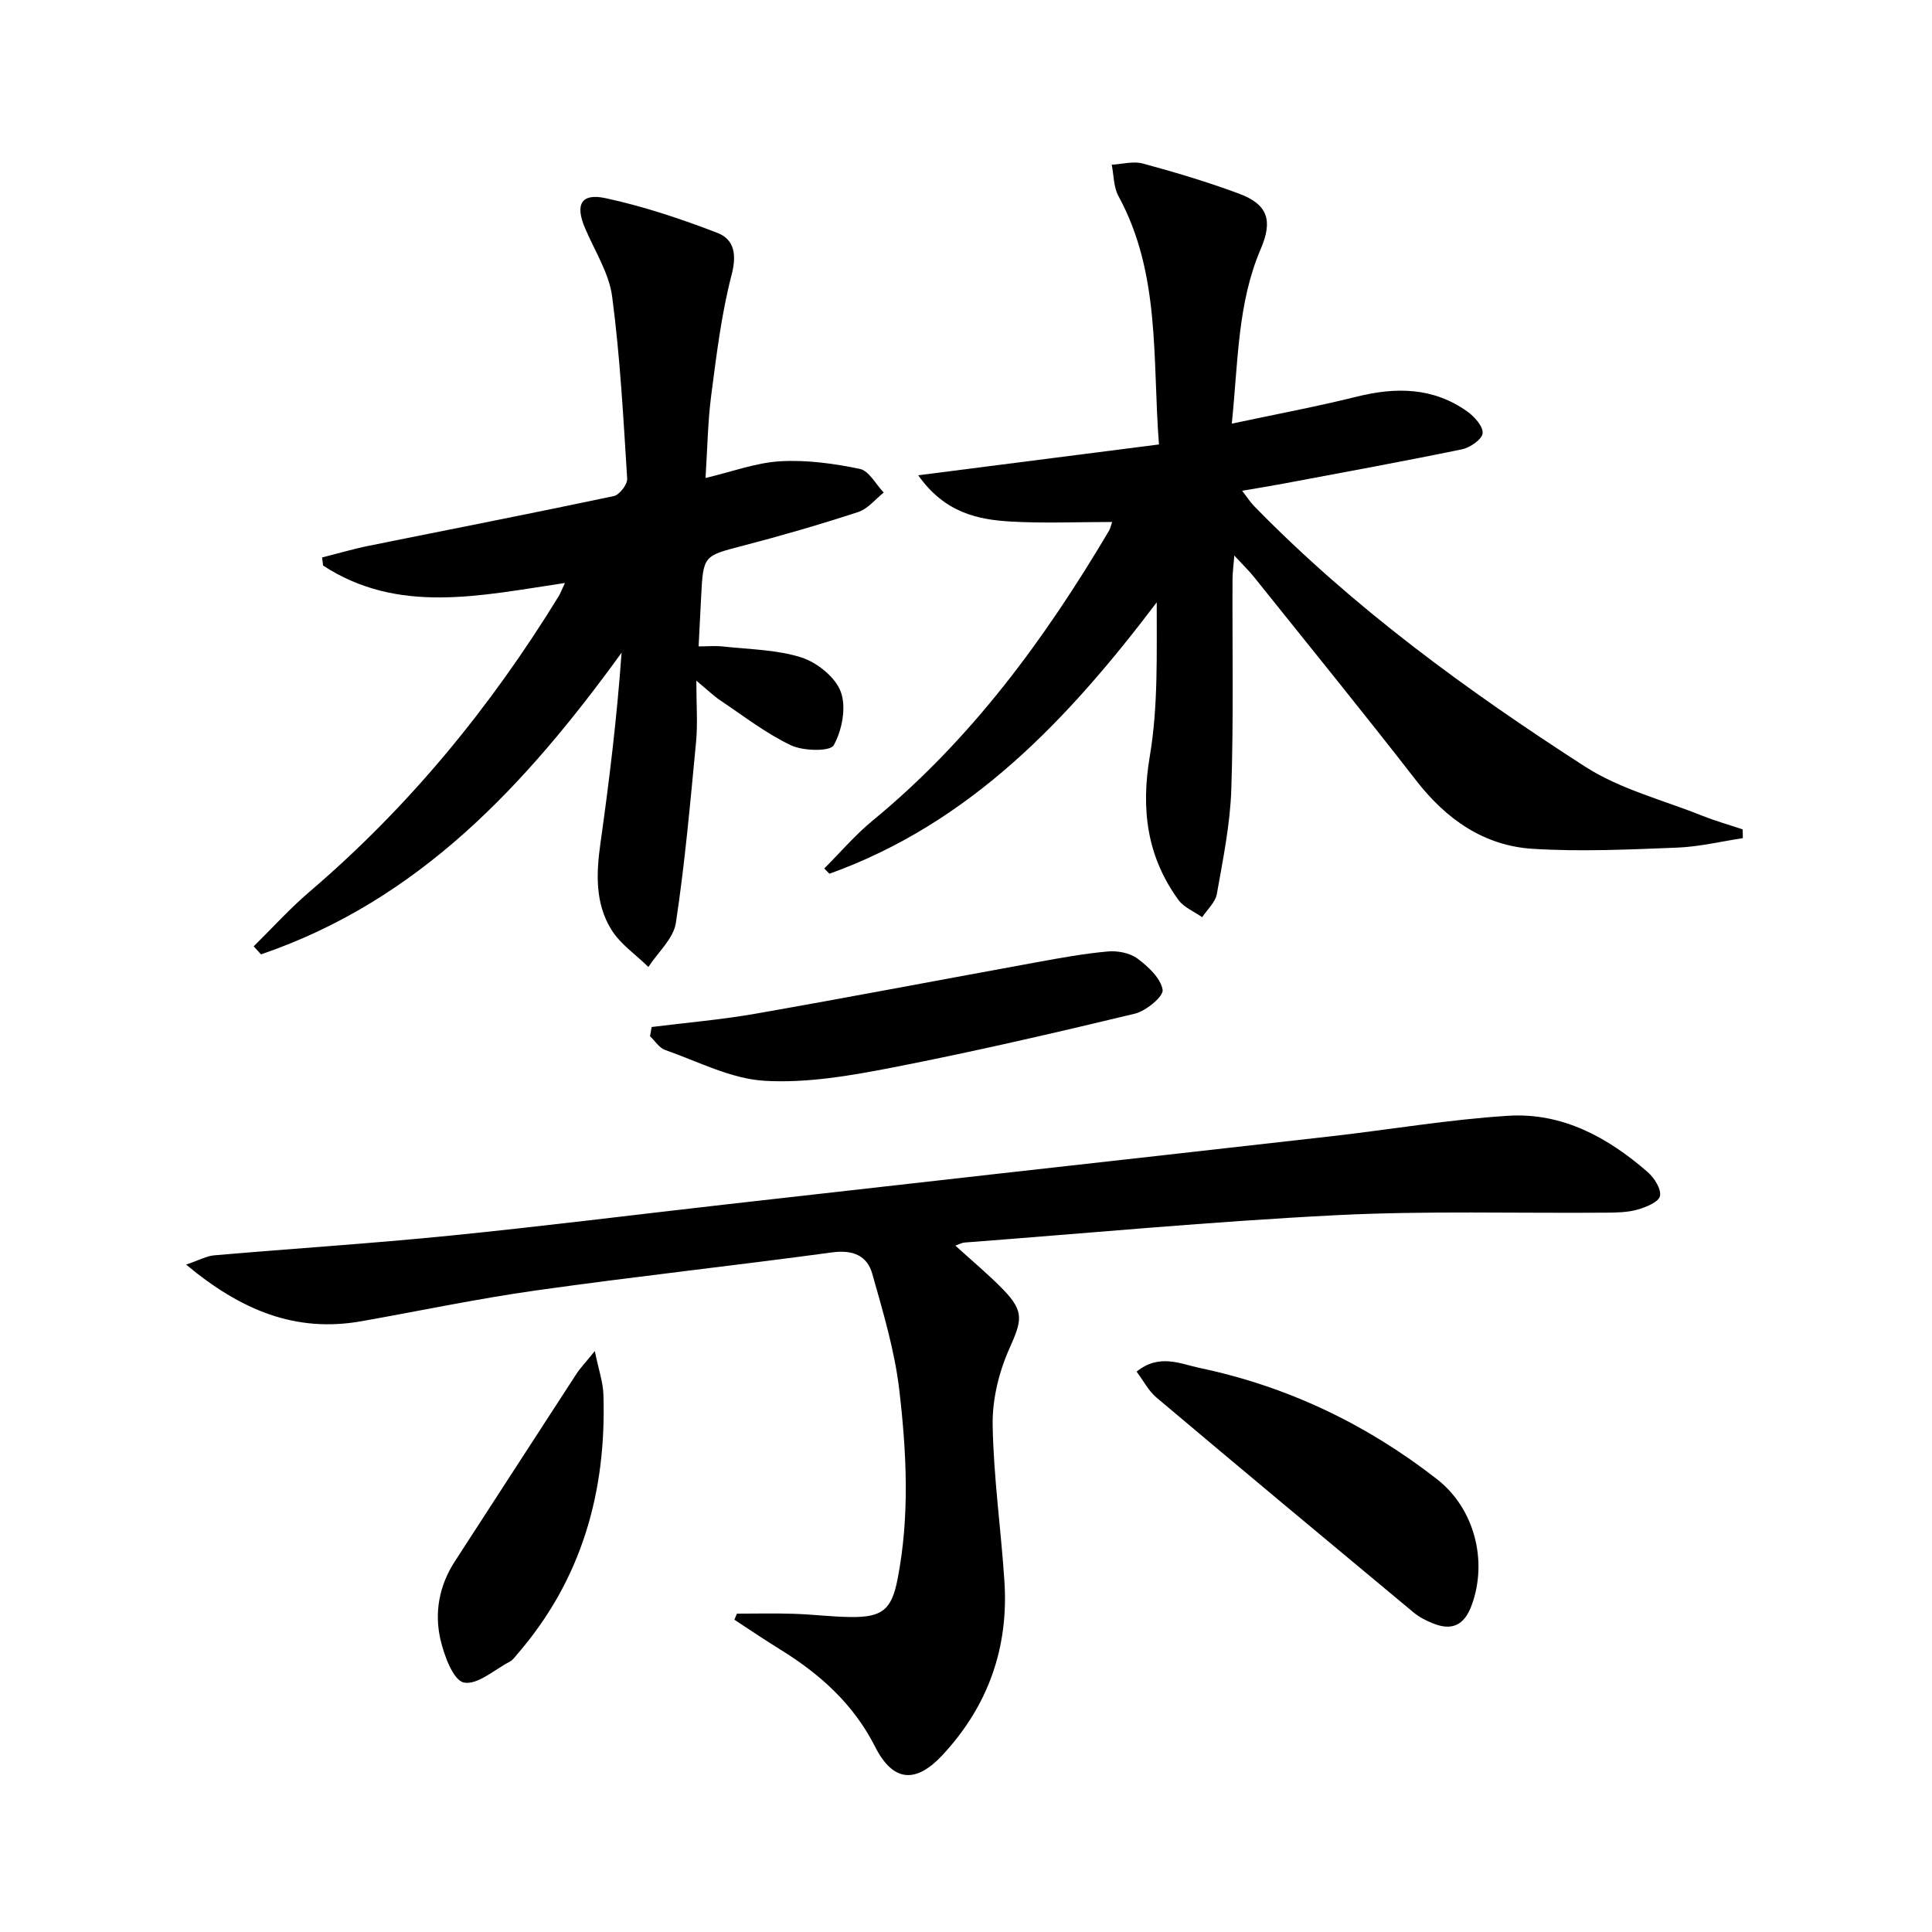
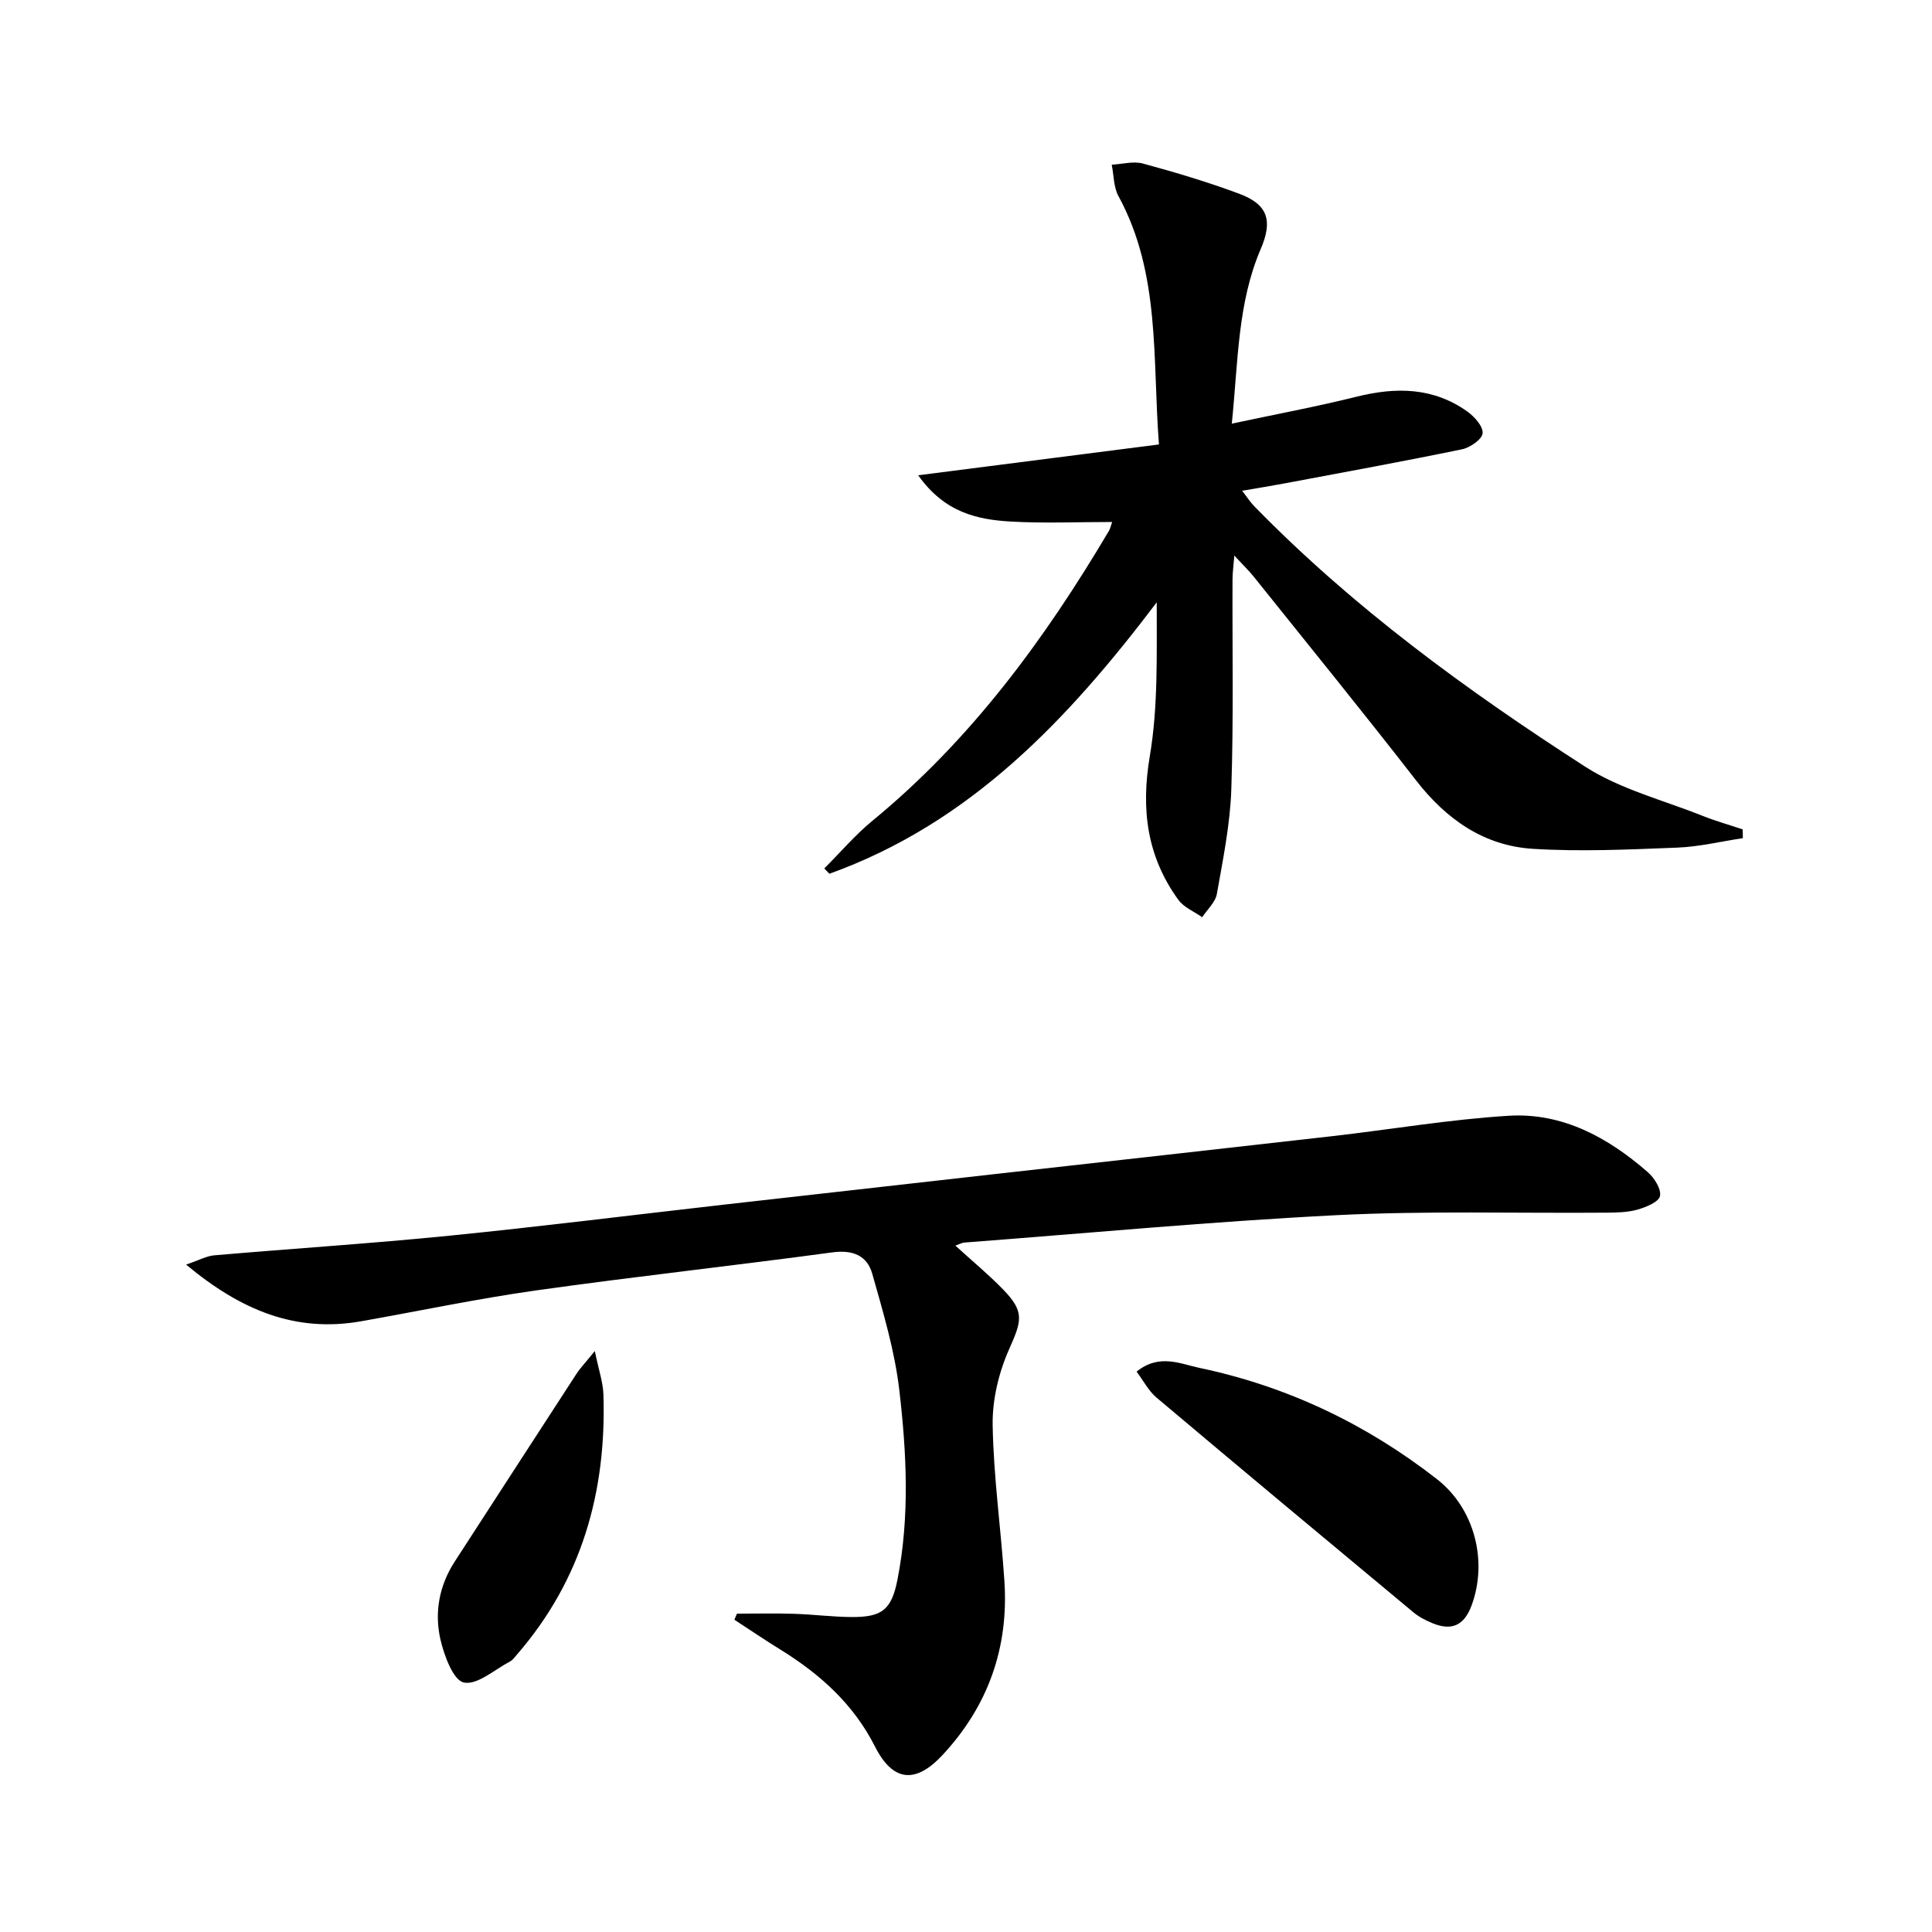
<svg xmlns="http://www.w3.org/2000/svg" enable-background="new 0 0 400 400" viewBox="0 0 400 400">
  <g fill="#010000">
    <path d="m152.58 334.09c3.92 0 7.85-.1 11.77.03 3.98.12 7.95.64 11.93.67 6.32.04 8.31-1.48 9.54-7.79 2.55-13.02 1.89-26.19.37-39.21-.95-8.14-3.36-16.15-5.6-24.08-1.06-3.76-4.04-4.99-8.26-4.42-20.41 2.76-40.89 5-61.28 7.87-12.14 1.71-24.16 4.25-36.24 6.39-13.62 2.41-24.94-2.27-36.28-11.73 2.74-.93 4.26-1.79 5.84-1.92 16.22-1.4 32.47-2.44 48.66-4.06 19-1.9 37.95-4.29 56.93-6.44 19.14-2.17 38.29-4.33 57.43-6.48 22.78-2.56 45.57-5.08 68.35-7.68 12.18-1.39 24.32-3.47 36.54-4.23 11.17-.7 20.62 4.47 28.87 11.67 1.36 1.18 2.83 3.51 2.53 4.95-.26 1.23-2.88 2.3-4.63 2.8-2.03.58-4.26.62-6.41.64-18.66.15-37.35-.42-55.96.52-25.71 1.3-51.37 3.72-77.04 5.67-.45.03-.88.29-1.84.63 3.5 3.2 6.89 5.99 9.92 9.12 4.44 4.59 3.83 6.43 1.22 12.3-2.15 4.83-3.51 10.48-3.42 15.74.18 10.77 1.72 21.51 2.43 32.28.92 13.81-3.38 25.9-12.82 36.04-5.61 6.02-10.29 5.51-13.97-1.76-4.46-8.81-11.39-15.01-19.59-20.08-3.22-1.99-6.35-4.11-9.52-6.18.16-.43.35-.85.53-1.26z" />
    <path d="m360.84 173.53c-4.52.68-9.02 1.78-13.57 1.96-9.96.39-19.98.87-29.91.25-10.14-.63-17.93-6.12-24.18-14.17-11.01-14.18-22.35-28.12-33.57-42.13-1.02-1.28-2.22-2.42-4.06-4.41-.17 2.23-.37 3.56-.37 4.9-.06 14.5.23 29-.25 43.48-.24 7.25-1.72 14.48-2.99 21.66-.31 1.74-1.99 3.23-3.04 4.83-1.66-1.17-3.78-2.02-4.92-3.58-6.51-8.96-7.79-18.72-5.93-29.73 1.75-10.36 1.41-21.06 1.44-31.88-18.34 24.21-38.57 45.7-67.77 56.19-.35-.37-.71-.73-1.06-1.1 3.32-3.31 6.39-6.93 9.99-9.89 20.37-16.73 35.66-37.56 48.96-60.03.24-.41.33-.9.65-1.81-7.1 0-13.99.3-20.84-.08-7.03-.39-13.83-1.84-19.32-9.59 17.03-2.18 33.1-4.24 49.85-6.38-1.38-17.7.38-35.33-8.39-51.43-1.01-1.86-.95-4.31-1.39-6.49 2.16-.11 4.47-.78 6.46-.24 6.71 1.82 13.4 3.82 19.91 6.24 5.96 2.22 7.01 5.55 4.49 11.43-4.82 11.22-4.67 23.22-6 36.18 9.15-1.95 17.56-3.52 25.85-5.58 8.13-2.03 15.86-1.95 22.9 3.06 1.48 1.06 3.31 3.09 3.18 4.51-.12 1.26-2.58 2.97-4.25 3.32-12.17 2.51-24.41 4.74-36.62 7.04-2.75.52-5.52.96-8.92 1.55 1.02 1.31 1.67 2.34 2.51 3.2 20.47 20.98 44.01 38.14 68.51 53.92 7.26 4.67 16.1 6.9 24.25 10.16 2.73 1.09 5.57 1.89 8.36 2.82 0 .61.02 1.22.04 1.82z" />
-     <path d="m52.52 195.93c3.85-3.79 7.48-7.82 11.58-11.32 20.58-17.58 37.49-38.21 51.6-61.22.33-.55.55-1.17 1.26-2.69-17.42 2.59-34.49 6.58-50.07-3.61-.07-.56-.13-1.12-.2-1.68 3.24-.81 6.45-1.76 9.71-2.42 16.89-3.42 33.82-6.71 50.68-10.28 1.17-.25 2.85-2.43 2.77-3.61-.79-12.58-1.46-25.2-3.11-37.69-.65-4.92-3.66-9.53-5.65-14.26-2.03-4.8-.78-7.22 4.3-6.12 7.86 1.7 15.6 4.28 23.12 7.18 3.53 1.36 4.06 4.49 2.95 8.74-2.11 8.12-3.12 16.55-4.21 24.9-.72 5.54-.79 11.17-1.18 17.11 5.52-1.3 10.46-3.17 15.48-3.46 5.46-.31 11.09.46 16.47 1.58 1.91.4 3.31 3.2 4.95 4.9-1.75 1.38-3.3 3.38-5.29 4.03-7.88 2.57-15.85 4.89-23.87 6.98-8.17 2.13-8.21 1.97-8.65 10.64-.16 3.14-.32 6.28-.52 10.2 1.73 0 3.47-.16 5.17.03 5.41.6 11.04.63 16.14 2.27 3.25 1.05 7.04 4.1 8.14 7.14 1.16 3.2.25 7.93-1.48 11.03-.74 1.32-6.32 1.21-8.86 0-5.19-2.47-9.83-6.09-14.65-9.31-1.33-.89-2.48-2.03-4.93-4.06 0 5.08.3 8.87-.05 12.6-1.2 12.54-2.3 25.1-4.19 37.55-.49 3.25-3.72 6.09-5.69 9.12-2.6-2.56-5.82-4.73-7.68-7.75-3.37-5.45-3.12-11.66-2.24-17.9 1.84-13.03 3.42-26.09 4.37-39.41-19.83 27.36-41.96 51.3-74.65 62.45-.5-.55-1.01-1.1-1.52-1.66z" />
+     <path d="m52.52 195.93z" />
    <path d="m235.32 283.98c4.69-3.8 9.11-1.59 13.02-.77 18.16 3.81 34.57 11.64 49.2 23.06 7.72 6.03 10.54 16.9 7.14 26.11-1.53 4.14-4.11 5.35-8.14 3.67-1.37-.57-2.75-1.27-3.89-2.22-17.77-14.78-35.53-29.57-53.2-44.47-1.66-1.39-2.72-3.5-4.13-5.38z" />
-     <path d="m134.92 212.63c7.17-.9 14.39-1.51 21.49-2.75 19.44-3.41 38.83-7.12 58.25-10.66 4.88-.89 9.78-1.79 14.71-2.23 2.02-.18 4.56.3 6.13 1.47 2.23 1.66 4.81 4.06 5.21 6.47.22 1.35-3.43 4.38-5.74 4.94-16.6 3.99-33.24 7.84-49.99 11.11-8.76 1.71-17.84 3.3-26.64 2.79-6.99-.4-13.81-4-20.64-6.39-1.22-.43-2.09-1.87-3.12-2.84.11-.63.22-1.27.34-1.91z" />
    <path d="m123.15 279.72c.81 3.95 1.7 6.45 1.78 8.98.66 20.13-4.48 38.39-17.9 53.86-.44.5-.84 1.11-1.4 1.41-3.21 1.68-6.81 4.95-9.59 4.38-2.18-.45-4.07-5.54-4.84-8.86-1.3-5.63-.28-11.22 2.97-16.22 8.39-12.93 16.75-25.88 25.16-38.8.78-1.21 1.81-2.27 3.82-4.75z" />
  </g>
</svg>